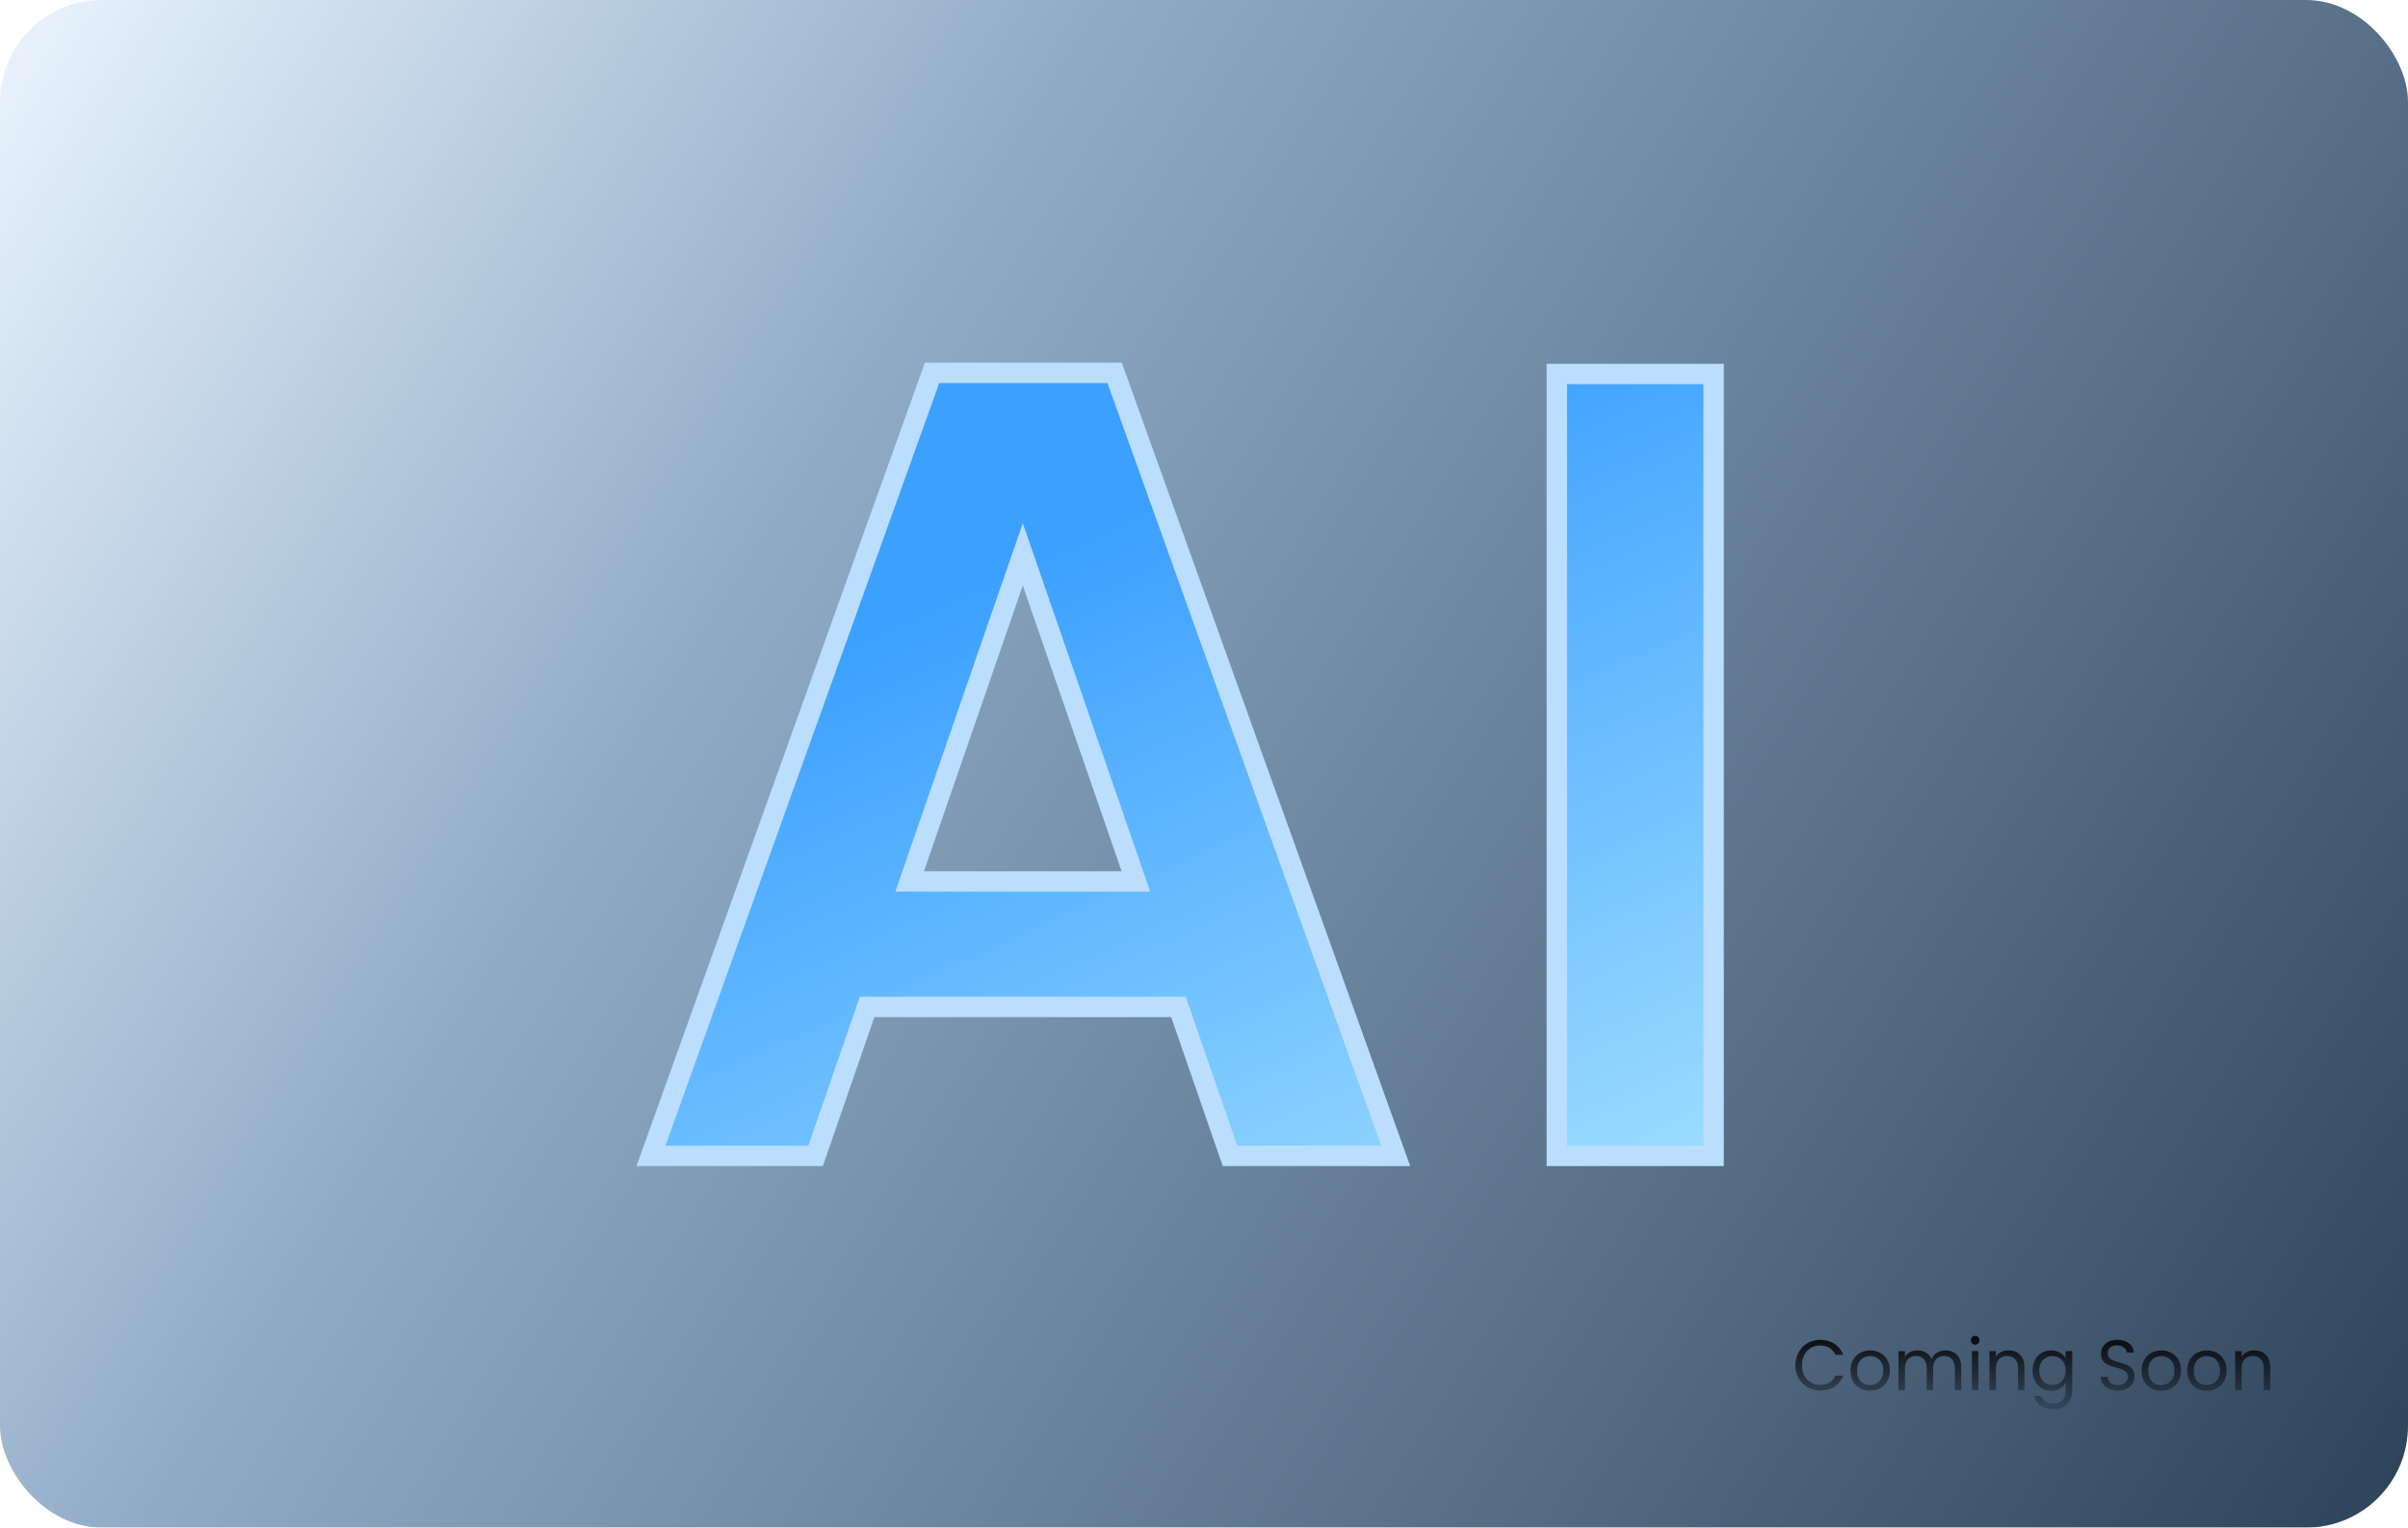
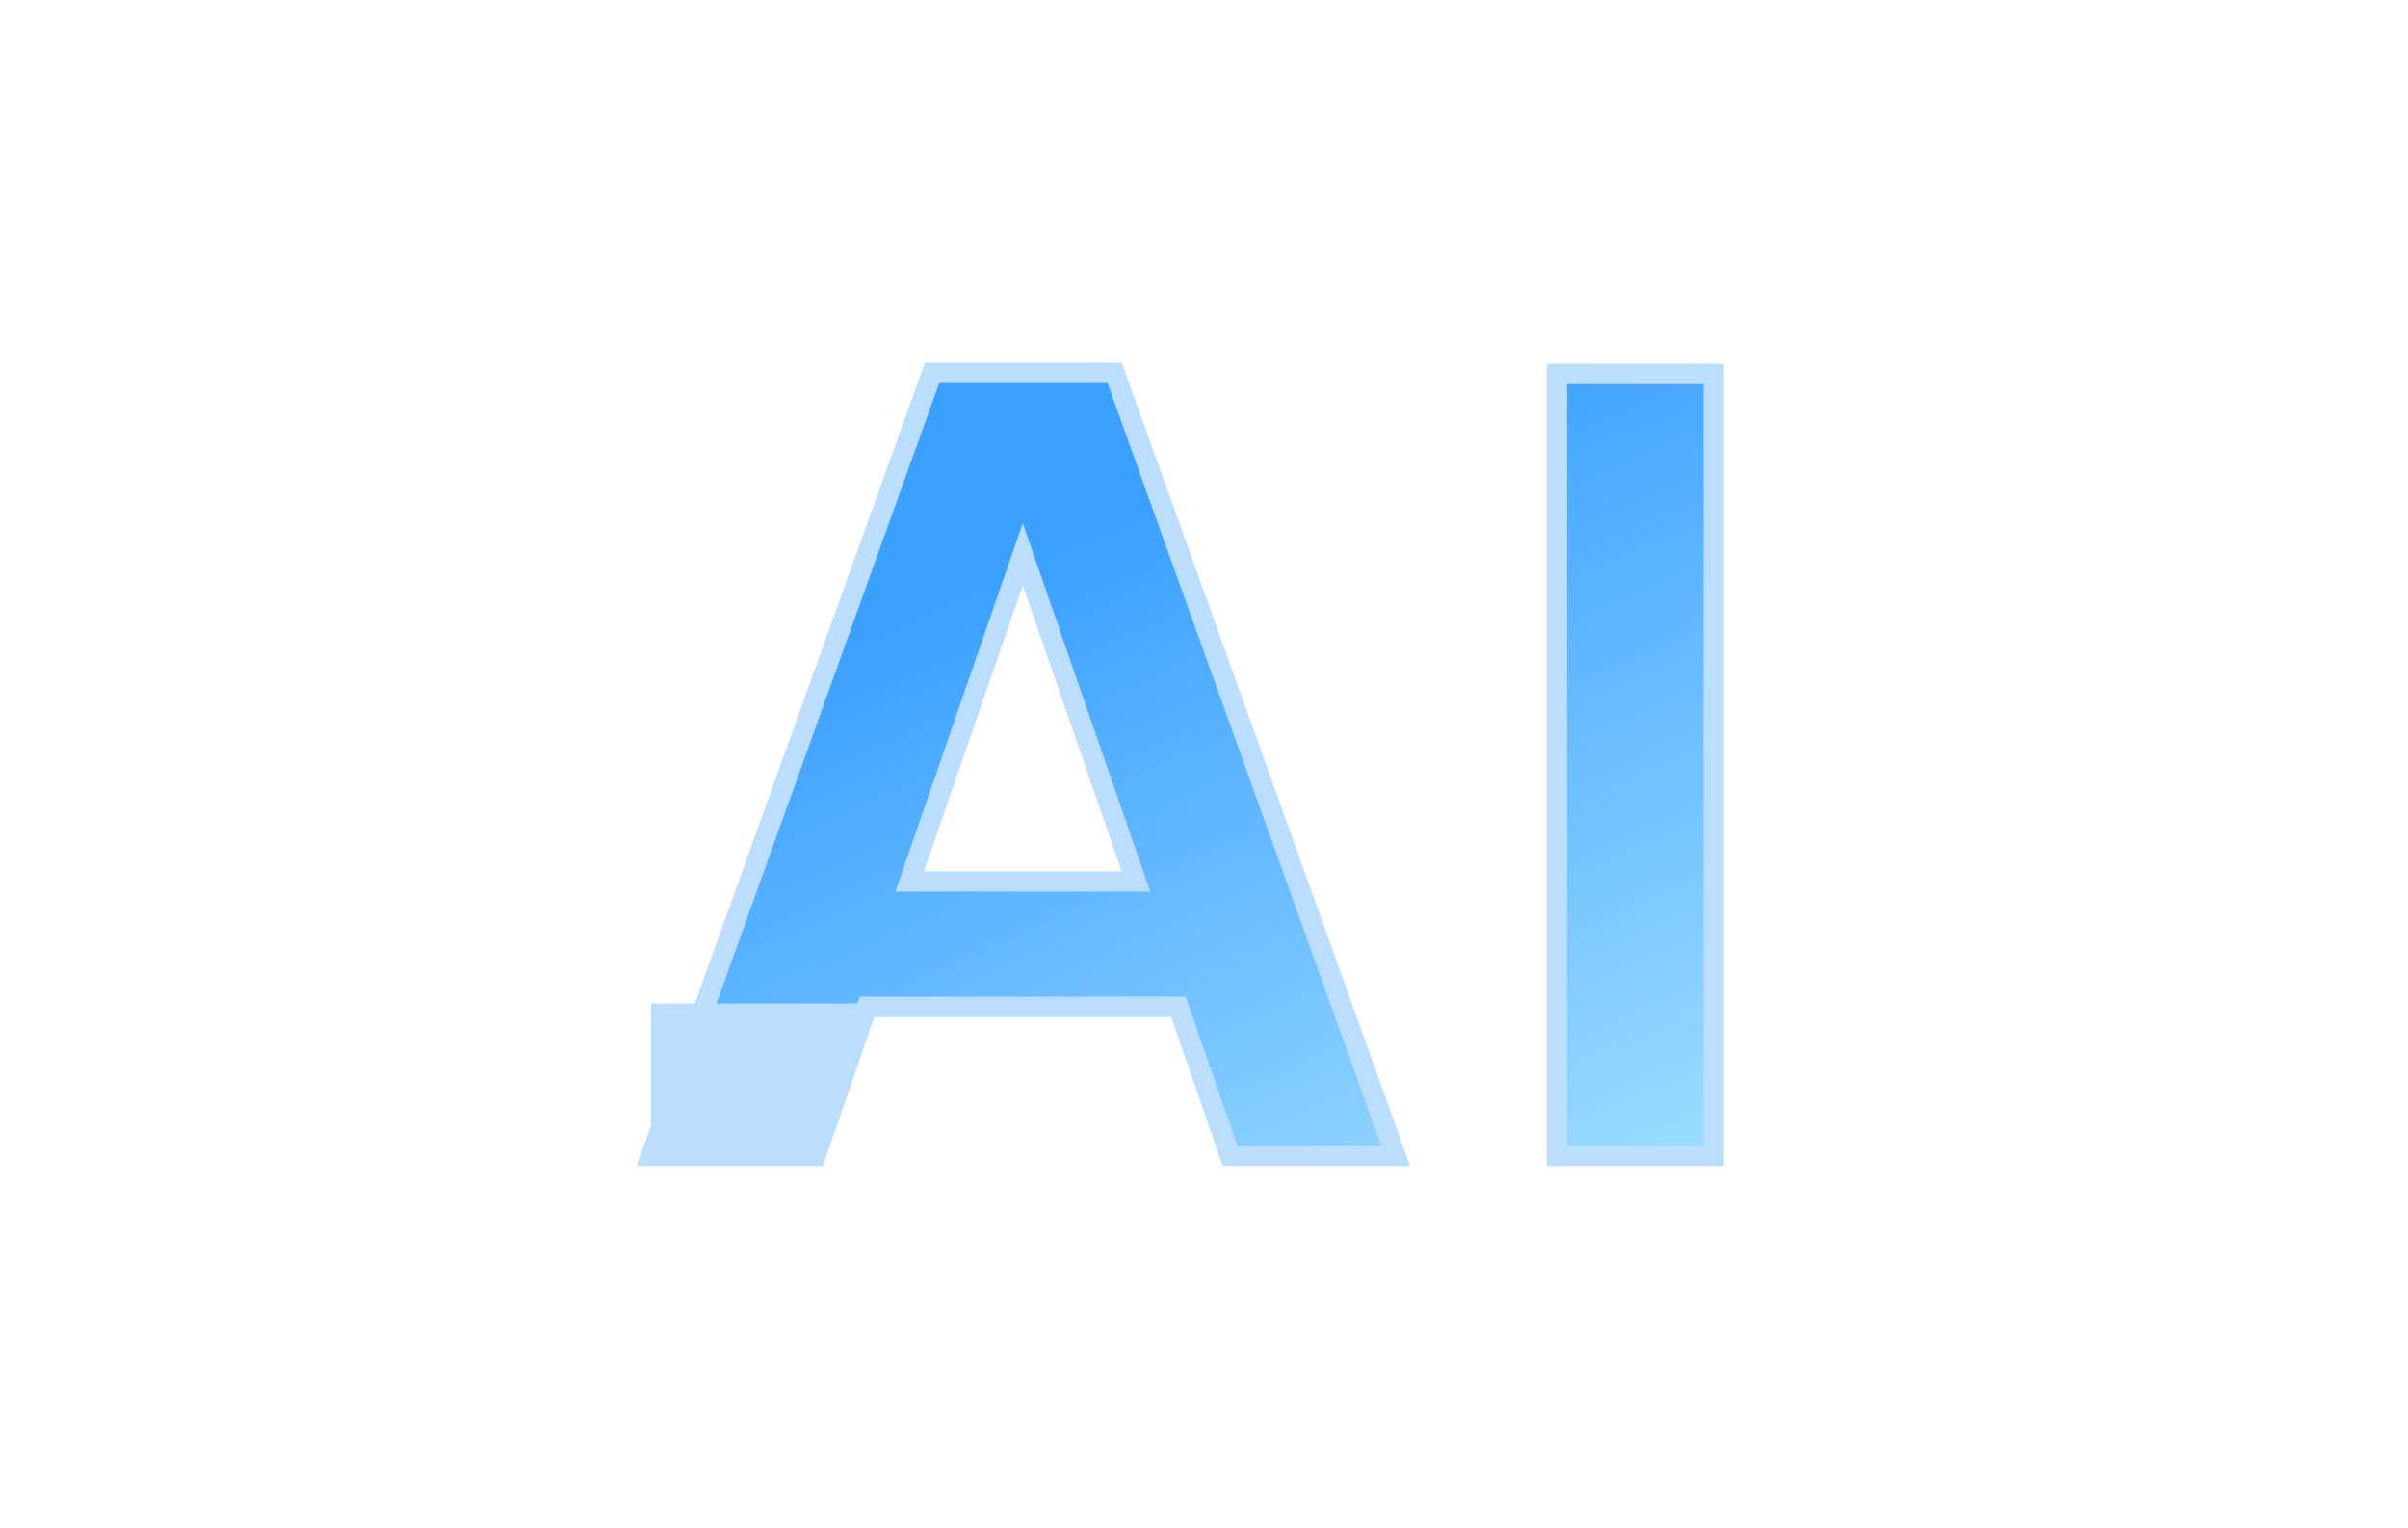
<svg xmlns="http://www.w3.org/2000/svg" width="473" height="300" viewBox="0 0 473 300" fill="none">
  <g filter="url(#filter0_b_11_11)">
-     <rect width="473" height="300" rx="20" fill="url(#paint0_linear_11_11)" />
-   </g>
+     </g>
  <g filter="url(#filter1_i_11_11)">
    <path d="M231.485 197.74H170.325L160.205 227H127.865L183.085 73.22H218.945L274.165 227H241.605L231.485 197.74ZM223.125 173.1L200.905 108.86L178.685 173.1H223.125ZM336.605 73.44V227H305.805V73.44H336.605Z" fill="url(#paint1_linear_11_11)" />
  </g>
-   <path d="M231.485 197.74L233.375 197.086L232.909 195.74H231.485V197.74ZM170.325 197.74V195.74H168.9L168.434 197.086L170.325 197.74ZM160.205 227V229H161.629L162.095 227.654L160.205 227ZM127.865 227L125.982 226.324L125.021 229H127.865V227ZM183.085 73.22V71.22H181.678L181.202 72.544L183.085 73.22ZM218.945 73.22L220.827 72.544L220.351 71.22H218.945V73.22ZM274.165 227V229H277.008L276.047 226.324L274.165 227ZM241.605 227L239.714 227.654L240.18 229H241.605V227ZM223.125 173.1V175.1H225.933L225.015 172.446L223.125 173.1ZM200.905 108.86L202.795 108.206L200.905 102.742L199.014 108.206L200.905 108.86ZM178.685 173.1L176.794 172.446L175.876 175.1H178.685V173.1ZM231.485 195.74H170.325V199.74H231.485V195.74ZM168.434 197.086L158.314 226.346L162.095 227.654L172.215 198.394L168.434 197.086ZM160.205 225H127.865V229H160.205V225ZM129.747 227.676L184.967 73.896L181.202 72.544L125.982 226.324L129.747 227.676ZM183.085 75.22H218.945V71.22H183.085V75.22ZM217.062 73.896L272.282 227.676L276.047 226.324L220.827 72.544L217.062 73.896ZM274.165 225H241.605V229H274.165V225ZM243.495 226.346L233.375 197.086L229.594 198.394L239.714 227.654L243.495 226.346ZM225.015 172.446L202.795 108.206L199.014 109.514L221.234 173.754L225.015 172.446ZM199.014 108.206L176.794 172.446L180.575 173.754L202.795 109.514L199.014 108.206ZM178.685 175.1H223.125V171.1H178.685V175.1ZM336.605 73.44H338.605V71.44H336.605V73.44ZM336.605 227V229H338.605V227H336.605ZM305.805 227H303.805V229H305.805V227ZM305.805 73.44V71.44H303.805V73.44H305.805ZM334.605 73.44V227H338.605V73.44H334.605ZM336.605 225H305.805V229H336.605V225ZM307.805 227V73.44H303.805V227H307.805ZM305.805 75.44H336.605V71.44H305.805V75.44Z" fill="#BBDEFF" />
-   <path d="M352.667 268.114C352.667 267.162 352.882 266.308 353.311 265.552C353.741 264.787 354.324 264.189 355.061 263.76C355.808 263.331 356.634 263.116 357.539 263.116C358.603 263.116 359.532 263.373 360.325 263.886C361.119 264.399 361.697 265.127 362.061 266.07H360.535C360.265 265.482 359.873 265.029 359.359 264.712C358.855 264.395 358.249 264.236 357.539 264.236C356.858 264.236 356.247 264.395 355.705 264.712C355.164 265.029 354.739 265.482 354.431 266.07C354.123 266.649 353.969 267.33 353.969 268.114C353.969 268.889 354.123 269.57 354.431 270.158C354.739 270.737 355.164 271.185 355.705 271.502C356.247 271.819 356.858 271.978 357.539 271.978C358.249 271.978 358.855 271.824 359.359 271.516C359.873 271.199 360.265 270.746 360.535 270.158H362.061C361.697 271.091 361.119 271.815 360.325 272.328C359.532 272.832 358.603 273.084 357.539 273.084C356.634 273.084 355.808 272.874 355.061 272.454C354.324 272.025 353.741 271.432 353.311 270.676C352.882 269.92 352.667 269.066 352.667 268.114ZM367.304 273.126C366.585 273.126 365.932 272.963 365.344 272.636C364.765 272.309 364.308 271.847 363.972 271.25C363.645 270.643 363.482 269.943 363.482 269.15C363.482 268.366 363.65 267.675 363.986 267.078C364.331 266.471 364.798 266.009 365.386 265.692C365.974 265.365 366.632 265.202 367.36 265.202C368.088 265.202 368.746 265.365 369.334 265.692C369.922 266.009 370.384 266.467 370.72 267.064C371.065 267.661 371.238 268.357 371.238 269.15C371.238 269.943 371.061 270.643 370.706 271.25C370.361 271.847 369.889 272.309 369.292 272.636C368.695 272.963 368.032 273.126 367.304 273.126ZM367.304 272.006C367.761 272.006 368.191 271.899 368.592 271.684C368.993 271.469 369.315 271.147 369.558 270.718C369.81 270.289 369.936 269.766 369.936 269.15C369.936 268.534 369.815 268.011 369.572 267.582C369.329 267.153 369.012 266.835 368.62 266.63C368.228 266.415 367.803 266.308 367.346 266.308C366.879 266.308 366.45 266.415 366.058 266.63C365.675 266.835 365.367 267.153 365.134 267.582C364.901 268.011 364.784 268.534 364.784 269.15C364.784 269.775 364.896 270.303 365.12 270.732C365.353 271.161 365.661 271.483 366.044 271.698C366.427 271.903 366.847 272.006 367.304 272.006ZM382.139 265.188C382.736 265.188 383.268 265.314 383.735 265.566C384.202 265.809 384.57 266.177 384.841 266.672C385.112 267.167 385.247 267.769 385.247 268.478V273H383.987V268.66C383.987 267.895 383.796 267.311 383.413 266.91C383.04 266.499 382.531 266.294 381.887 266.294C381.224 266.294 380.697 266.509 380.305 266.938C379.913 267.358 379.717 267.969 379.717 268.772V273H378.457V268.66C378.457 267.895 378.266 267.311 377.883 266.91C377.51 266.499 377.001 266.294 376.357 266.294C375.694 266.294 375.167 266.509 374.775 266.938C374.383 267.358 374.187 267.969 374.187 268.772V273H372.913V265.328H374.187V266.434C374.439 266.033 374.775 265.725 375.195 265.51C375.624 265.295 376.096 265.188 376.609 265.188C377.253 265.188 377.822 265.333 378.317 265.622C378.812 265.911 379.18 266.336 379.423 266.896C379.638 266.355 379.992 265.935 380.487 265.636C380.982 265.337 381.532 265.188 382.139 265.188ZM387.995 264.082C387.752 264.082 387.547 263.998 387.379 263.83C387.211 263.662 387.127 263.457 387.127 263.214C387.127 262.971 387.211 262.766 387.379 262.598C387.547 262.43 387.752 262.346 387.995 262.346C388.228 262.346 388.424 262.43 388.583 262.598C388.751 262.766 388.835 262.971 388.835 263.214C388.835 263.457 388.751 263.662 388.583 263.83C388.424 263.998 388.228 264.082 387.995 264.082ZM388.611 265.328V273H387.337V265.328H388.611ZM394.52 265.188C395.453 265.188 396.209 265.473 396.788 266.042C397.367 266.602 397.656 267.414 397.656 268.478V273H396.396V268.66C396.396 267.895 396.205 267.311 395.822 266.91C395.439 266.499 394.917 266.294 394.254 266.294C393.582 266.294 393.045 266.504 392.644 266.924C392.252 267.344 392.056 267.955 392.056 268.758V273H390.782V265.328H392.056V266.42C392.308 266.028 392.649 265.725 393.078 265.51C393.517 265.295 393.997 265.188 394.52 265.188ZM402.901 265.202C403.564 265.202 404.143 265.347 404.637 265.636C405.141 265.925 405.515 266.289 405.757 266.728V265.328H407.045V273.168C407.045 273.868 406.896 274.489 406.597 275.03C406.299 275.581 405.869 276.01 405.309 276.318C404.759 276.626 404.115 276.78 403.377 276.78C402.369 276.78 401.529 276.542 400.857 276.066C400.185 275.59 399.789 274.941 399.667 274.12H400.927C401.067 274.587 401.357 274.96 401.795 275.24C402.234 275.529 402.761 275.674 403.377 275.674C404.077 275.674 404.647 275.455 405.085 275.016C405.533 274.577 405.757 273.961 405.757 273.168V271.558C405.505 272.006 405.132 272.379 404.637 272.678C404.143 272.977 403.564 273.126 402.901 273.126C402.22 273.126 401.599 272.958 401.039 272.622C400.489 272.286 400.055 271.815 399.737 271.208C399.42 270.601 399.261 269.911 399.261 269.136C399.261 268.352 399.42 267.666 399.737 267.078C400.055 266.481 400.489 266.019 401.039 265.692C401.599 265.365 402.22 265.202 402.901 265.202ZM405.757 269.15C405.757 268.571 405.641 268.067 405.407 267.638C405.174 267.209 404.857 266.882 404.455 266.658C404.063 266.425 403.629 266.308 403.153 266.308C402.677 266.308 402.243 266.42 401.851 266.644C401.459 266.868 401.147 267.195 400.913 267.624C400.68 268.053 400.563 268.557 400.563 269.136C400.563 269.724 400.68 270.237 400.913 270.676C401.147 271.105 401.459 271.437 401.851 271.67C402.243 271.894 402.677 272.006 403.153 272.006C403.629 272.006 404.063 271.894 404.455 271.67C404.857 271.437 405.174 271.105 405.407 270.676C405.641 270.237 405.757 269.729 405.757 269.15ZM416.025 273.098C415.381 273.098 414.802 272.986 414.289 272.762C413.785 272.529 413.388 272.211 413.099 271.81C412.809 271.399 412.66 270.928 412.651 270.396H414.009C414.055 270.853 414.242 271.241 414.569 271.558C414.905 271.866 415.39 272.02 416.025 272.02C416.631 272.02 417.107 271.871 417.453 271.572C417.807 271.264 417.985 270.872 417.985 270.396C417.985 270.023 417.882 269.719 417.677 269.486C417.471 269.253 417.215 269.075 416.907 268.954C416.599 268.833 416.183 268.702 415.661 268.562C415.017 268.394 414.499 268.226 414.107 268.058C413.724 267.89 413.393 267.629 413.113 267.274C412.842 266.91 412.707 266.425 412.707 265.818C412.707 265.286 412.842 264.815 413.113 264.404C413.383 263.993 413.761 263.676 414.247 263.452C414.741 263.228 415.306 263.116 415.941 263.116C416.855 263.116 417.602 263.345 418.181 263.802C418.769 264.259 419.1 264.866 419.175 265.622H417.775C417.728 265.249 417.532 264.922 417.187 264.642C416.841 264.353 416.384 264.208 415.815 264.208C415.283 264.208 414.849 264.348 414.513 264.628C414.177 264.899 414.009 265.281 414.009 265.776C414.009 266.131 414.107 266.42 414.303 266.644C414.508 266.868 414.755 267.041 415.045 267.162C415.343 267.274 415.759 267.405 416.291 267.554C416.935 267.731 417.453 267.909 417.845 268.086C418.237 268.254 418.573 268.52 418.853 268.884C419.133 269.239 419.273 269.724 419.273 270.34C419.273 270.816 419.147 271.264 418.895 271.684C418.643 272.104 418.269 272.445 417.775 272.706C417.28 272.967 416.697 273.098 416.025 273.098ZM424.493 273.126C423.775 273.126 423.121 272.963 422.533 272.636C421.955 272.309 421.497 271.847 421.161 271.25C420.835 270.643 420.671 269.943 420.671 269.15C420.671 268.366 420.839 267.675 421.175 267.078C421.521 266.471 421.987 266.009 422.575 265.692C423.163 265.365 423.821 265.202 424.549 265.202C425.277 265.202 425.935 265.365 426.523 265.692C427.111 266.009 427.573 266.467 427.909 267.064C428.255 267.661 428.427 268.357 428.427 269.15C428.427 269.943 428.25 270.643 427.895 271.25C427.55 271.847 427.079 272.309 426.481 272.636C425.884 272.963 425.221 273.126 424.493 273.126ZM424.493 272.006C424.951 272.006 425.38 271.899 425.781 271.684C426.183 271.469 426.505 271.147 426.747 270.718C426.999 270.289 427.125 269.766 427.125 269.15C427.125 268.534 427.004 268.011 426.761 267.582C426.519 267.153 426.201 266.835 425.809 266.63C425.417 266.415 424.993 266.308 424.535 266.308C424.069 266.308 423.639 266.415 423.247 266.63C422.865 266.835 422.557 267.153 422.323 267.582C422.09 268.011 421.973 268.534 421.973 269.15C421.973 269.775 422.085 270.303 422.309 270.732C422.543 271.161 422.851 271.483 423.233 271.698C423.616 271.903 424.036 272.006 424.493 272.006ZM433.448 273.126C432.73 273.126 432.076 272.963 431.488 272.636C430.91 272.309 430.452 271.847 430.116 271.25C429.79 270.643 429.626 269.943 429.626 269.15C429.626 268.366 429.794 267.675 430.13 267.078C430.476 266.471 430.942 266.009 431.53 265.692C432.118 265.365 432.776 265.202 433.504 265.202C434.232 265.202 434.89 265.365 435.478 265.692C436.066 266.009 436.528 266.467 436.864 267.064C437.21 267.661 437.382 268.357 437.382 269.15C437.382 269.943 437.205 270.643 436.85 271.25C436.505 271.847 436.034 272.309 435.436 272.636C434.839 272.963 434.176 273.126 433.448 273.126ZM433.448 272.006C433.906 272.006 434.335 271.899 434.736 271.684C435.138 271.469 435.46 271.147 435.702 270.718C435.954 270.289 436.08 269.766 436.08 269.15C436.08 268.534 435.959 268.011 435.716 267.582C435.474 267.153 435.156 266.835 434.764 266.63C434.372 266.415 433.948 266.308 433.49 266.308C433.024 266.308 432.594 266.415 432.202 266.63C431.82 266.835 431.512 267.153 431.278 267.582C431.045 268.011 430.928 268.534 430.928 269.15C430.928 269.775 431.04 270.303 431.264 270.732C431.498 271.161 431.806 271.483 432.188 271.698C432.571 271.903 432.991 272.006 433.448 272.006ZM442.795 265.188C443.729 265.188 444.485 265.473 445.063 266.042C445.642 266.602 445.931 267.414 445.931 268.478V273H444.671V268.66C444.671 267.895 444.48 267.311 444.097 266.91C443.715 266.499 443.192 266.294 442.529 266.294C441.857 266.294 441.321 266.504 440.919 266.924C440.527 267.344 440.331 267.955 440.331 268.758V273H439.057V265.328H440.331V266.42C440.583 266.028 440.924 265.725 441.353 265.51C441.792 265.295 442.273 265.188 442.795 265.188Z" fill="url(#paint2_linear_11_11)" />
+   <path d="M231.485 197.74L233.375 197.086L232.909 195.74H231.485V197.74ZM170.325 197.74V195.74H168.9L168.434 197.086L170.325 197.74ZM160.205 227V229H161.629L162.095 227.654L160.205 227ZM127.865 227L125.982 226.324L125.021 229H127.865V227ZM183.085 73.22V71.22H181.678L181.202 72.544L183.085 73.22ZM218.945 73.22L220.827 72.544L220.351 71.22H218.945V73.22ZM274.165 227V229H277.008L276.047 226.324L274.165 227ZM241.605 227L239.714 227.654L240.18 229H241.605V227ZM223.125 173.1V175.1H225.933L225.015 172.446L223.125 173.1ZM200.905 108.86L202.795 108.206L200.905 102.742L199.014 108.206L200.905 108.86ZM178.685 173.1L176.794 172.446L175.876 175.1H178.685V173.1ZM231.485 195.74H170.325V199.74H231.485V195.74ZM168.434 197.086L158.314 226.346L162.095 227.654L172.215 198.394L168.434 197.086ZH127.865V229H160.205V225ZM129.747 227.676L184.967 73.896L181.202 72.544L125.982 226.324L129.747 227.676ZM183.085 75.22H218.945V71.22H183.085V75.22ZM217.062 73.896L272.282 227.676L276.047 226.324L220.827 72.544L217.062 73.896ZM274.165 225H241.605V229H274.165V225ZM243.495 226.346L233.375 197.086L229.594 198.394L239.714 227.654L243.495 226.346ZM225.015 172.446L202.795 108.206L199.014 109.514L221.234 173.754L225.015 172.446ZM199.014 108.206L176.794 172.446L180.575 173.754L202.795 109.514L199.014 108.206ZM178.685 175.1H223.125V171.1H178.685V175.1ZM336.605 73.44H338.605V71.44H336.605V73.44ZM336.605 227V229H338.605V227H336.605ZM305.805 227H303.805V229H305.805V227ZM305.805 73.44V71.44H303.805V73.44H305.805ZM334.605 73.44V227H338.605V73.44H334.605ZM336.605 225H305.805V229H336.605V225ZM307.805 227V73.44H303.805V227H307.805ZM305.805 75.44H336.605V71.44H305.805V75.44Z" fill="#BBDEFF" />
  <defs>
    <filter id="filter0_b_11_11" x="-15" y="-15" width="503" height="330" filterUnits="userSpaceOnUse" color-interpolation-filters="sRGB">
      <feFlood flood-opacity="0" result="BackgroundImageFix" />
      <feGaussianBlur in="BackgroundImageFix" stdDeviation="7.5" />
      <feComposite in2="SourceAlpha" operator="in" result="effect1_backgroundBlur_11_11" />
      <feBlend mode="normal" in="SourceGraphic" in2="effect1_backgroundBlur_11_11" result="shape" />
    </filter>
    <filter id="filter1_i_11_11" x="127.865" y="73.22" width="208.74" height="153.78" filterUnits="userSpaceOnUse" color-interpolation-filters="sRGB">
      <feFlood flood-opacity="0" result="BackgroundImageFix" />
      <feBlend mode="normal" in="SourceGraphic" in2="BackgroundImageFix" result="shape" />
      <feColorMatrix in="SourceAlpha" type="matrix" values="0 0 0 0 0 0 0 0 0 0 0 0 0 0 0 0 0 0 127 0" result="hardAlpha" />
      <feOffset />
      <feGaussianBlur stdDeviation="3" />
      <feComposite in2="hardAlpha" operator="arithmetic" k2="-1" k3="1" />
      <feColorMatrix type="matrix" values="0 0 0 0 0 0 0 0 0 0 0 0 0 0 0 0 0 0 1 0" />
      <feBlend mode="normal" in2="shape" result="effect1_innerShadow_11_11" />
    </filter>
    <linearGradient id="paint0_linear_11_11" x1="0" y1="0" x2="473" y2="300" gradientUnits="userSpaceOnUse">
      <stop stop-color="#EBF5FF" />
      <stop offset="0.328" stop-color="#90ABC6" />
      <stop offset="1" stop-color="#2D4359" />
    </linearGradient>
    <linearGradient id="paint1_linear_11_11" x1="183.234" y1="73" x2="266.893" y2="258.049" gradientUnits="userSpaceOnUse">
      <stop offset="0.204" stop-color="#3CA0FF" />
      <stop offset="1" stop-color="#9CDCFF" />
    </linearGradient>
    <linearGradient id="paint2_linear_11_11" x1="399.5" y1="260" x2="399.5" y2="277" gradientUnits="userSpaceOnUse">
      <stop />
      <stop offset="1" stop-opacity="0.15" />
    </linearGradient>
  </defs>
</svg>